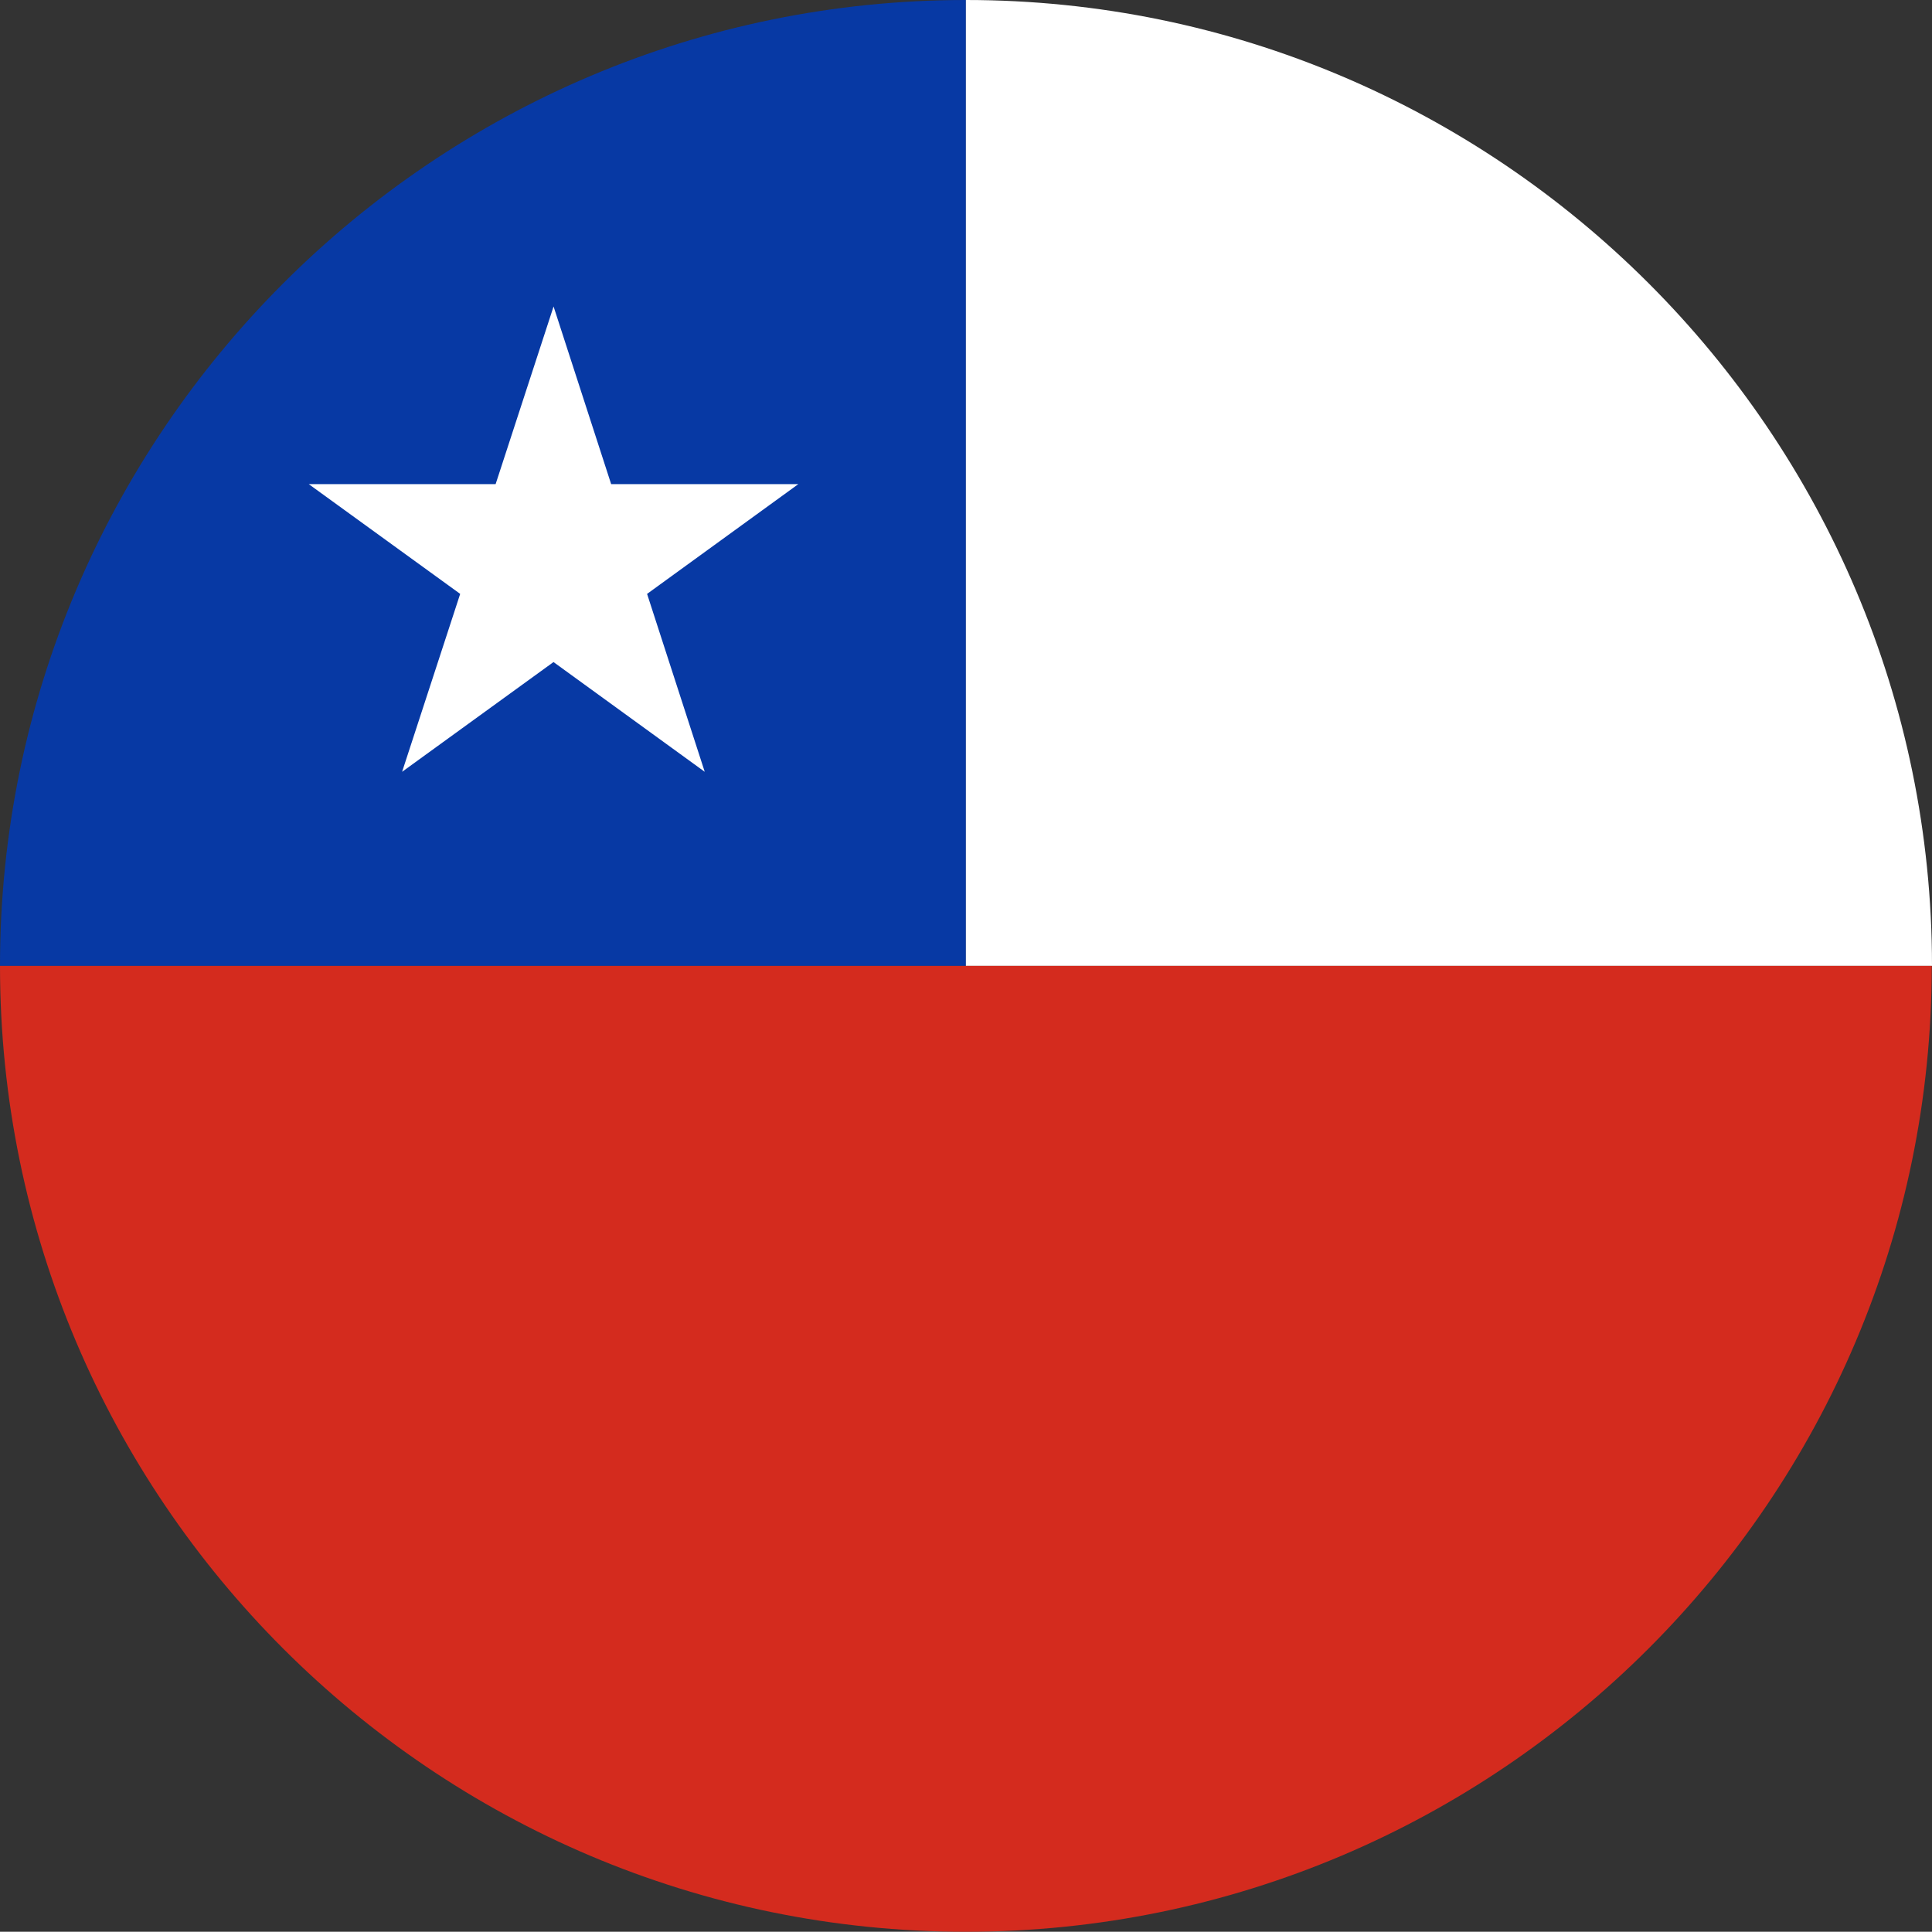
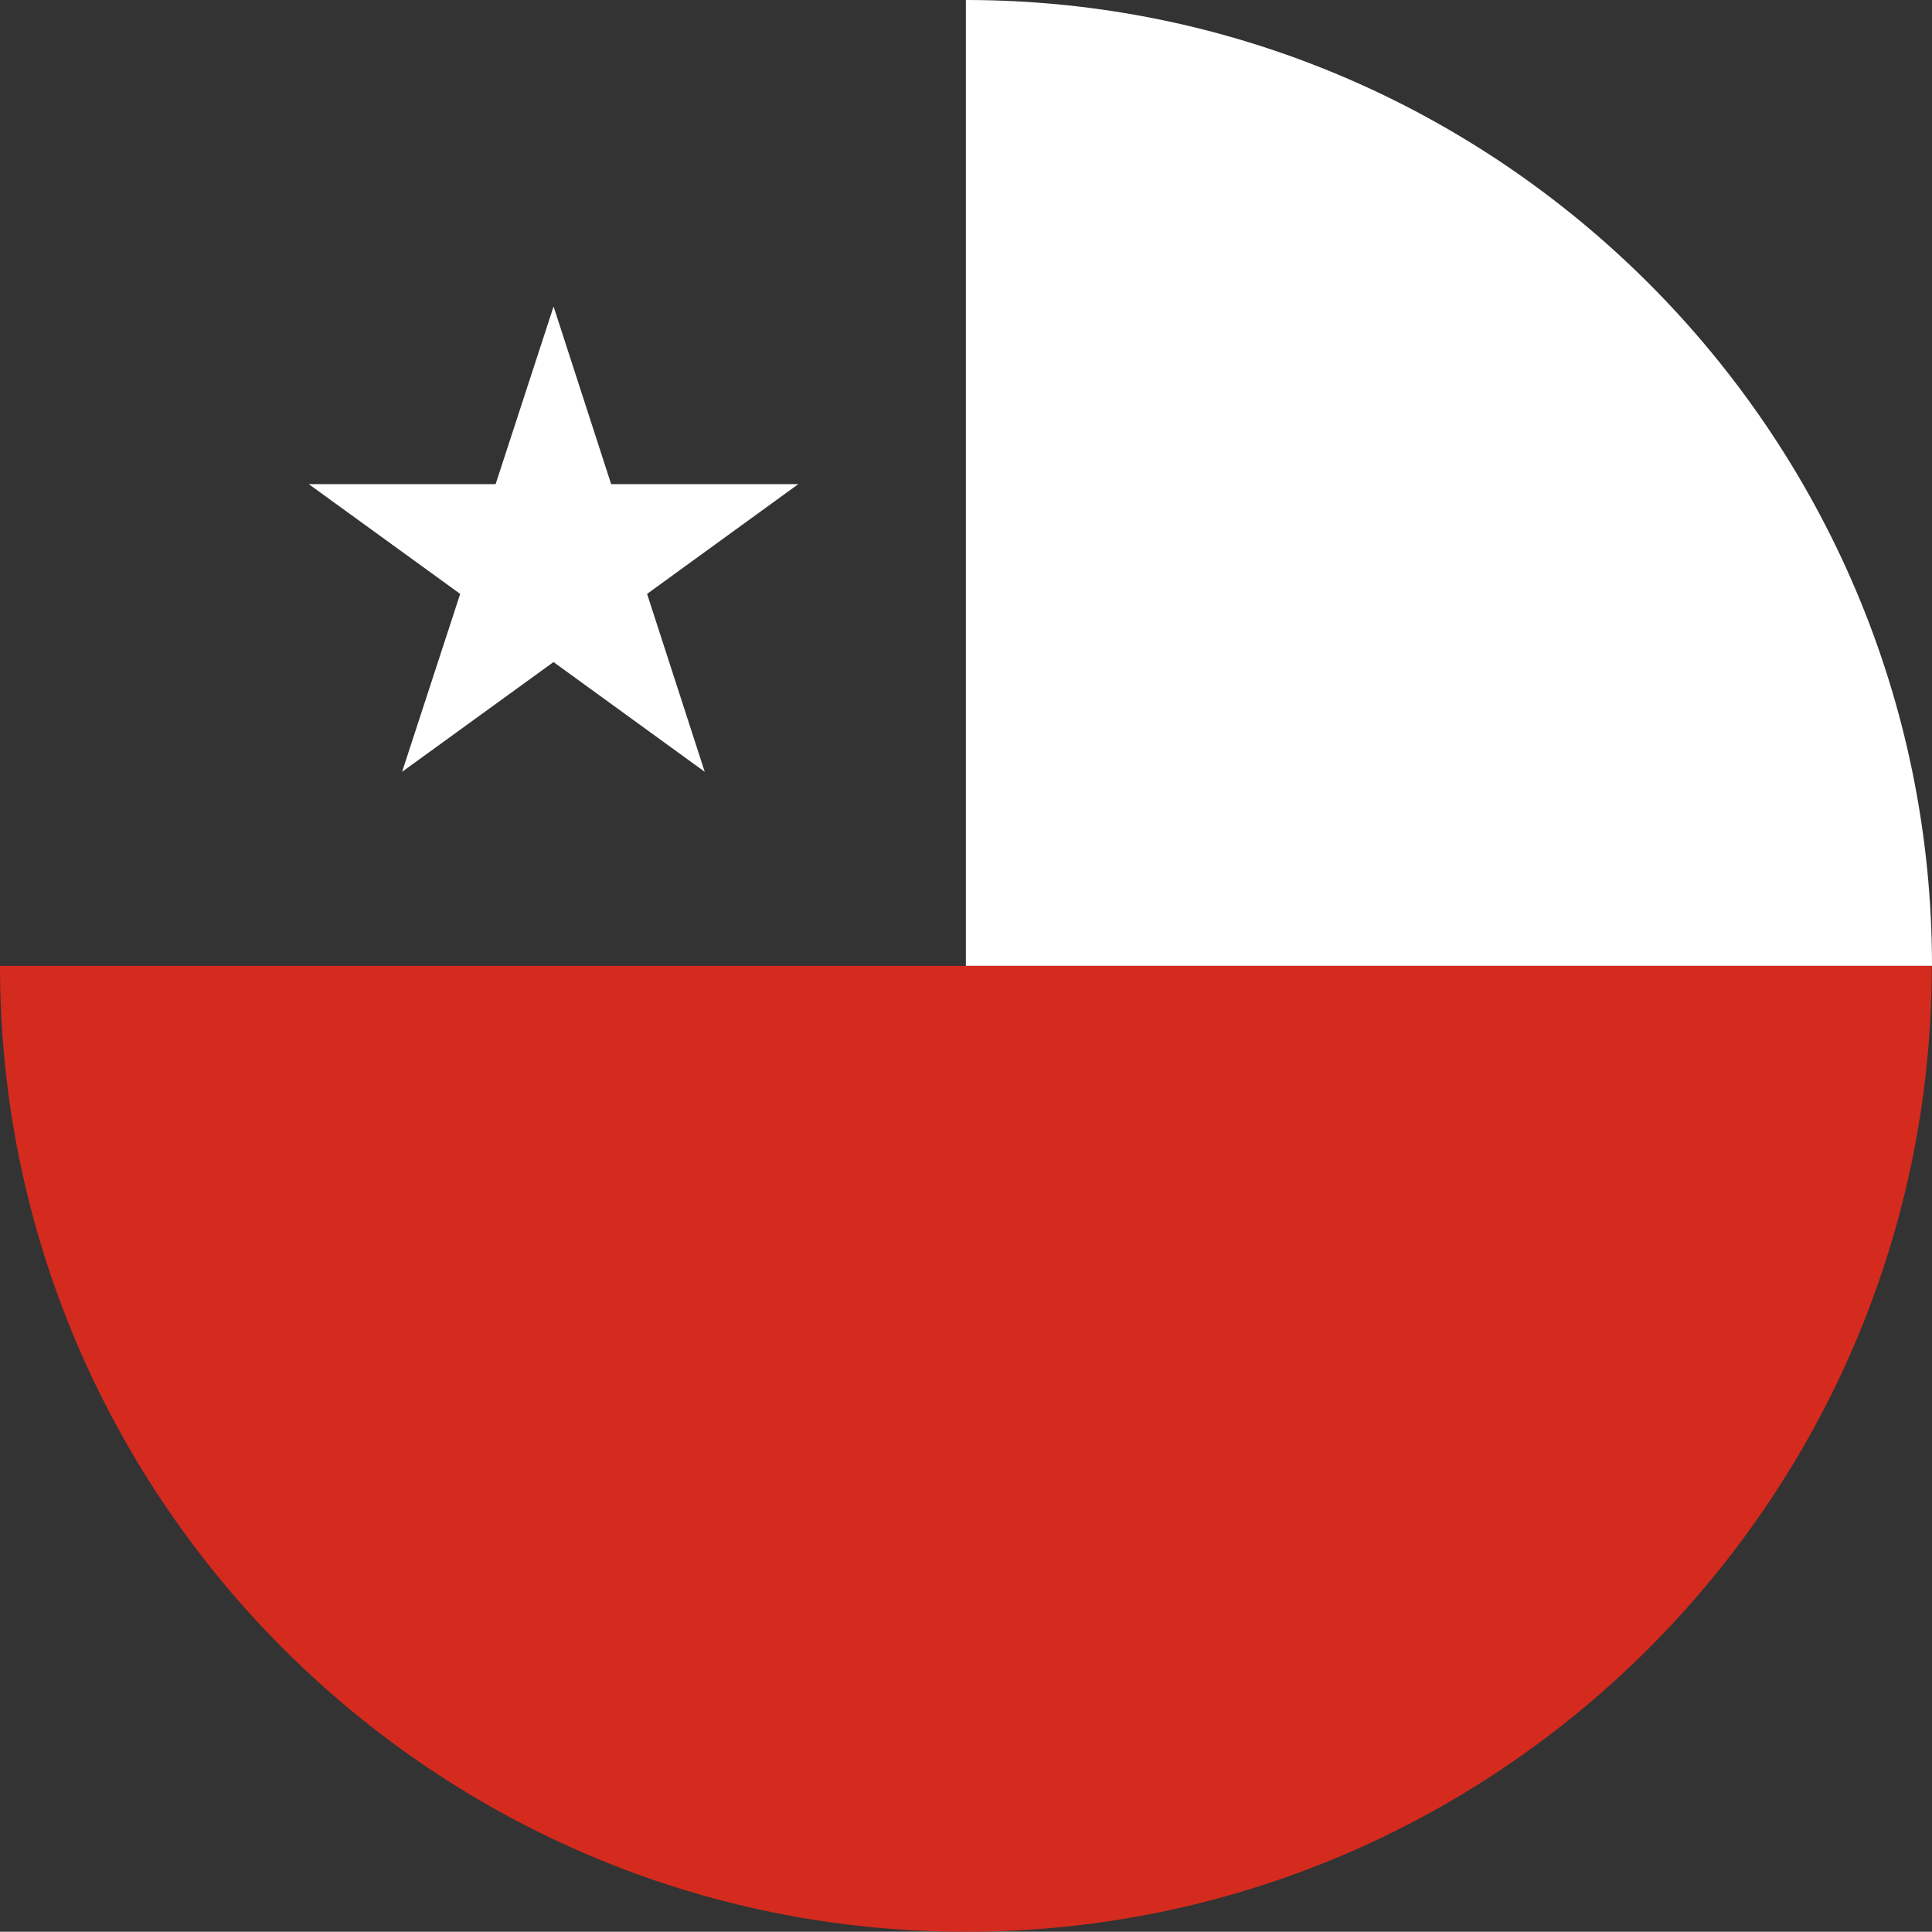
<svg xmlns="http://www.w3.org/2000/svg" width="32.004" height="32">
  <rect width="100%" height="100%" fill="#333333" stroke="none" />
  <g fill="none">
-     <path d="M16 0C7.178 0 0 7.182 0 16h16V0z" fill="#0739A4" />
    <path d="M32.004 16c0-8.818-7.181-16-16.004-16v16h16.004z" fill="#FFF" />
    <path d="M16 16H0c0 8.827 7.178 16 16 16 8.823 0 16-7.177 16-16H16z" fill="#D42B1E" />
    <path fill="#FFF" d="m9.17 5.077.954 2.943h3.1l-2.505 1.818.955 2.947-2.505-1.818-2.508 1.818.962-2.947L5.115 8.02H8.21l.96-2.943z" />
  </g>
</svg>